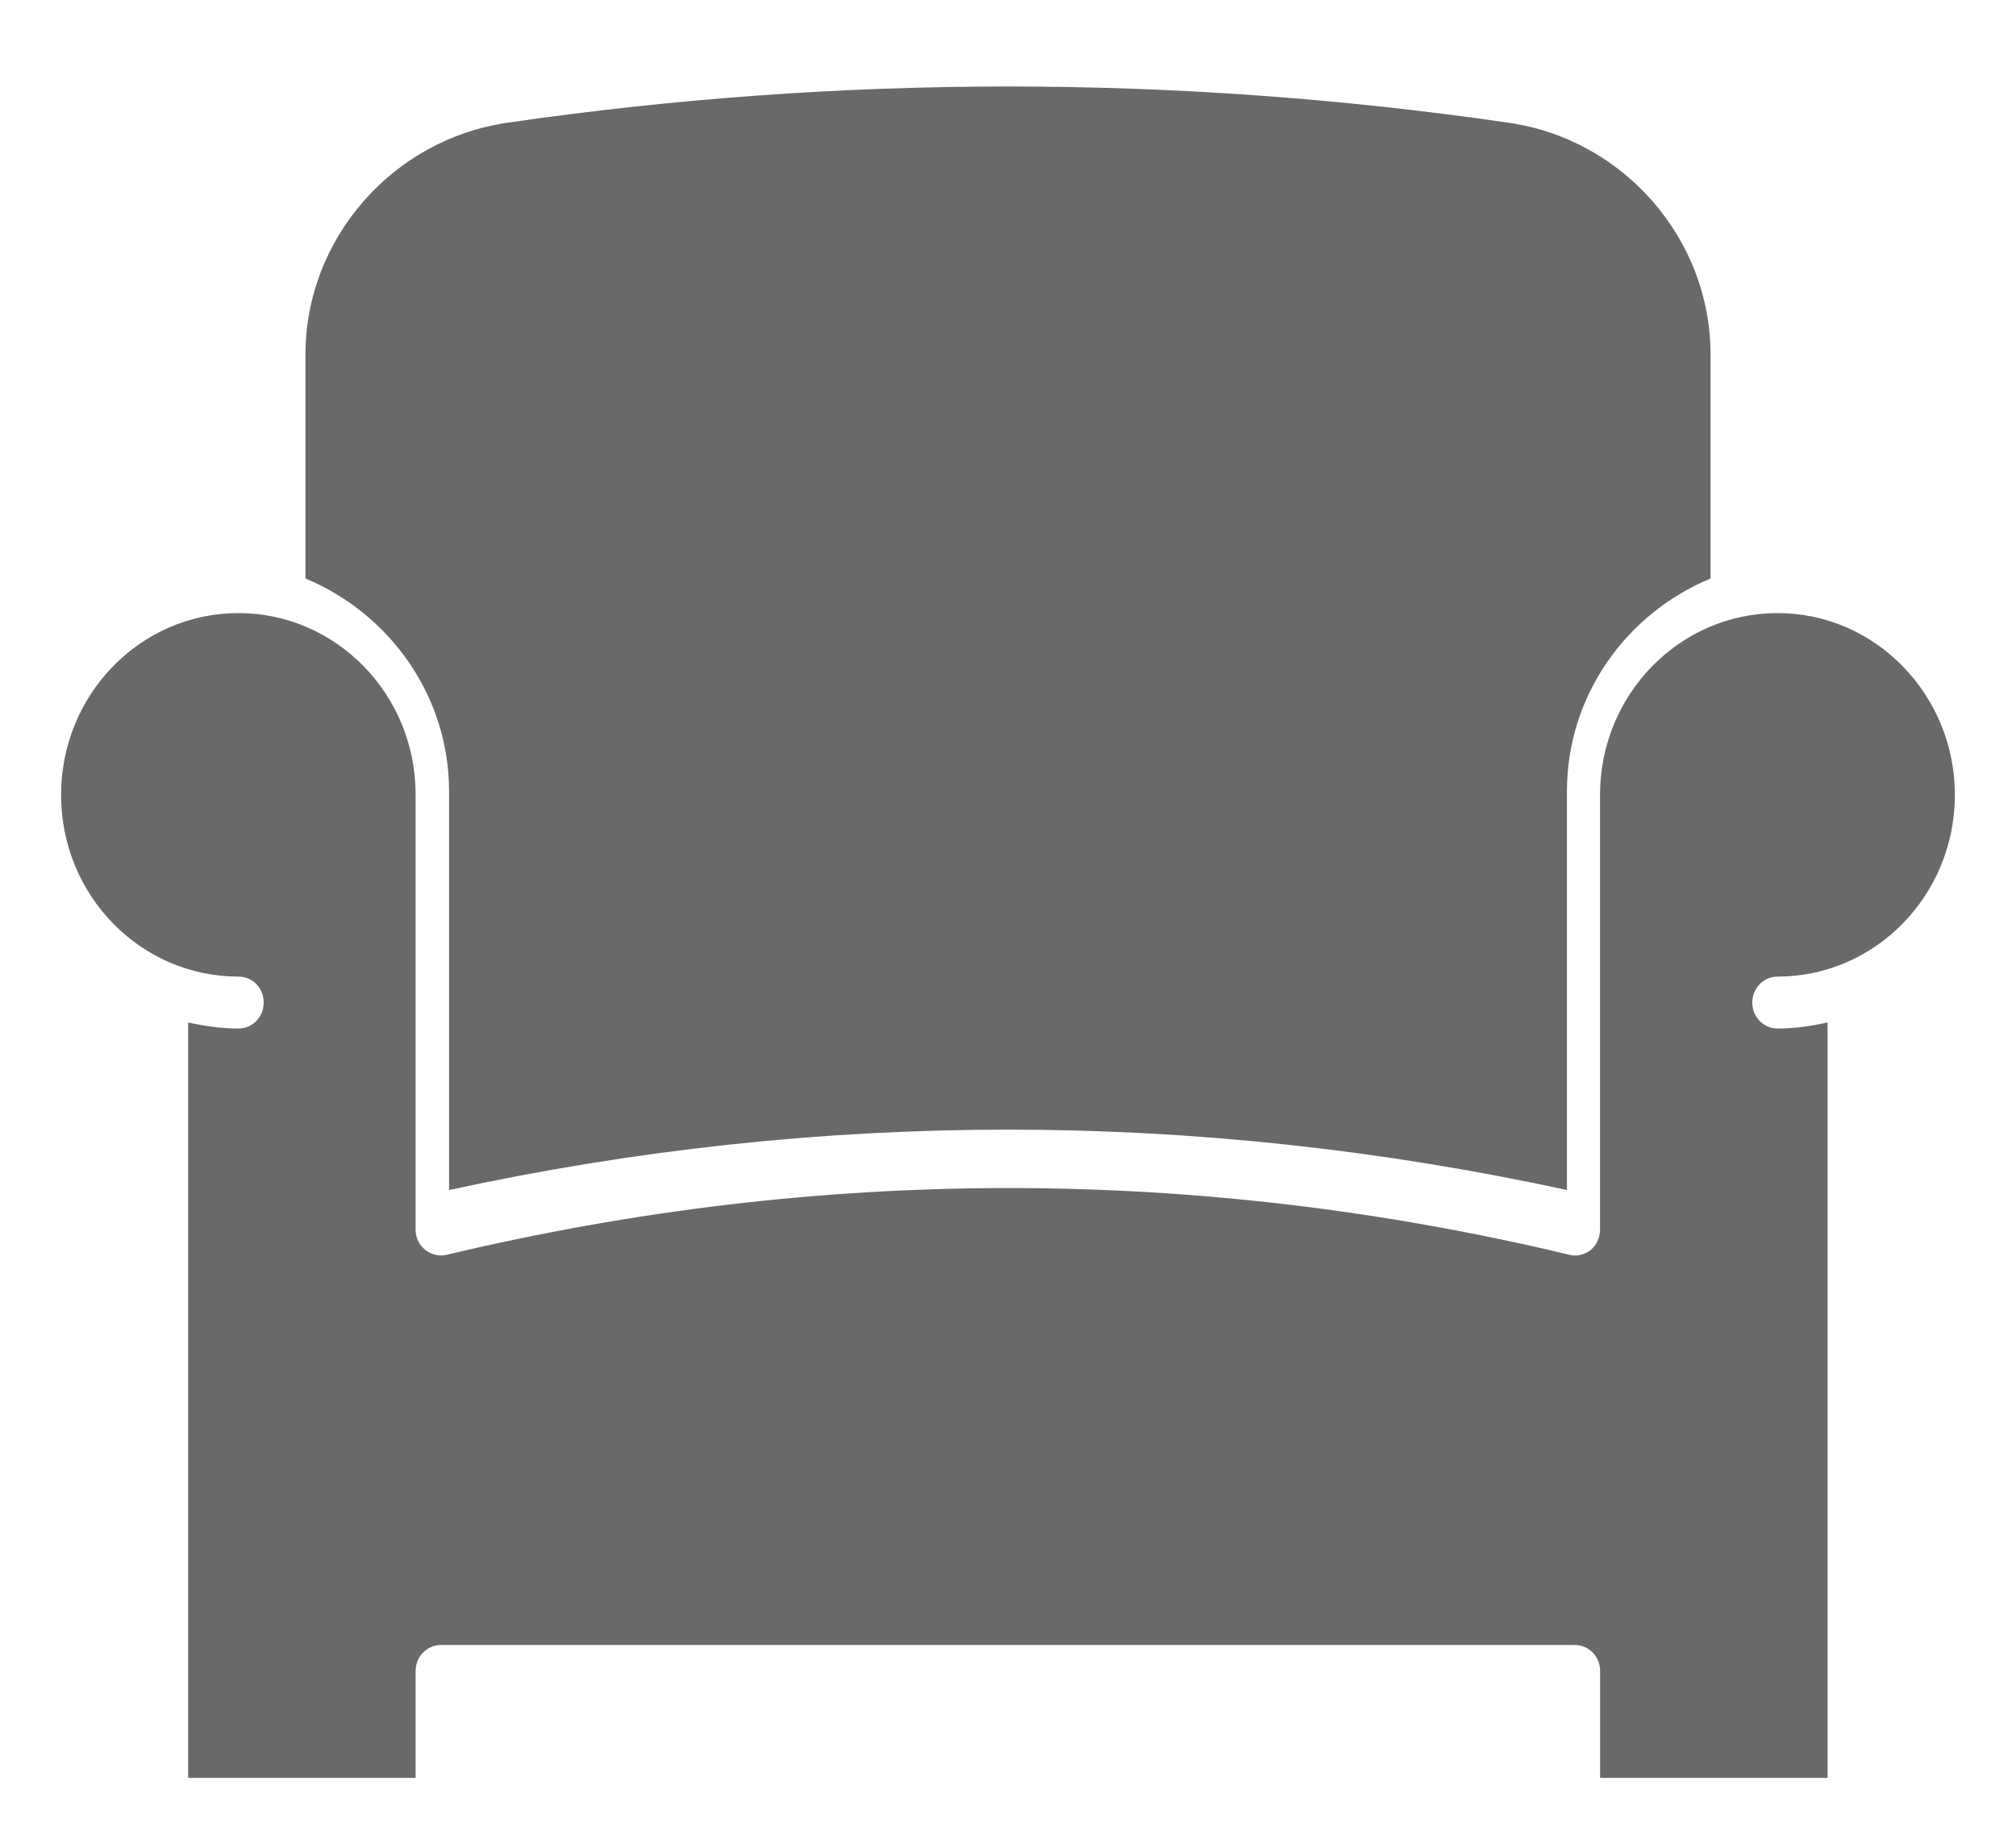
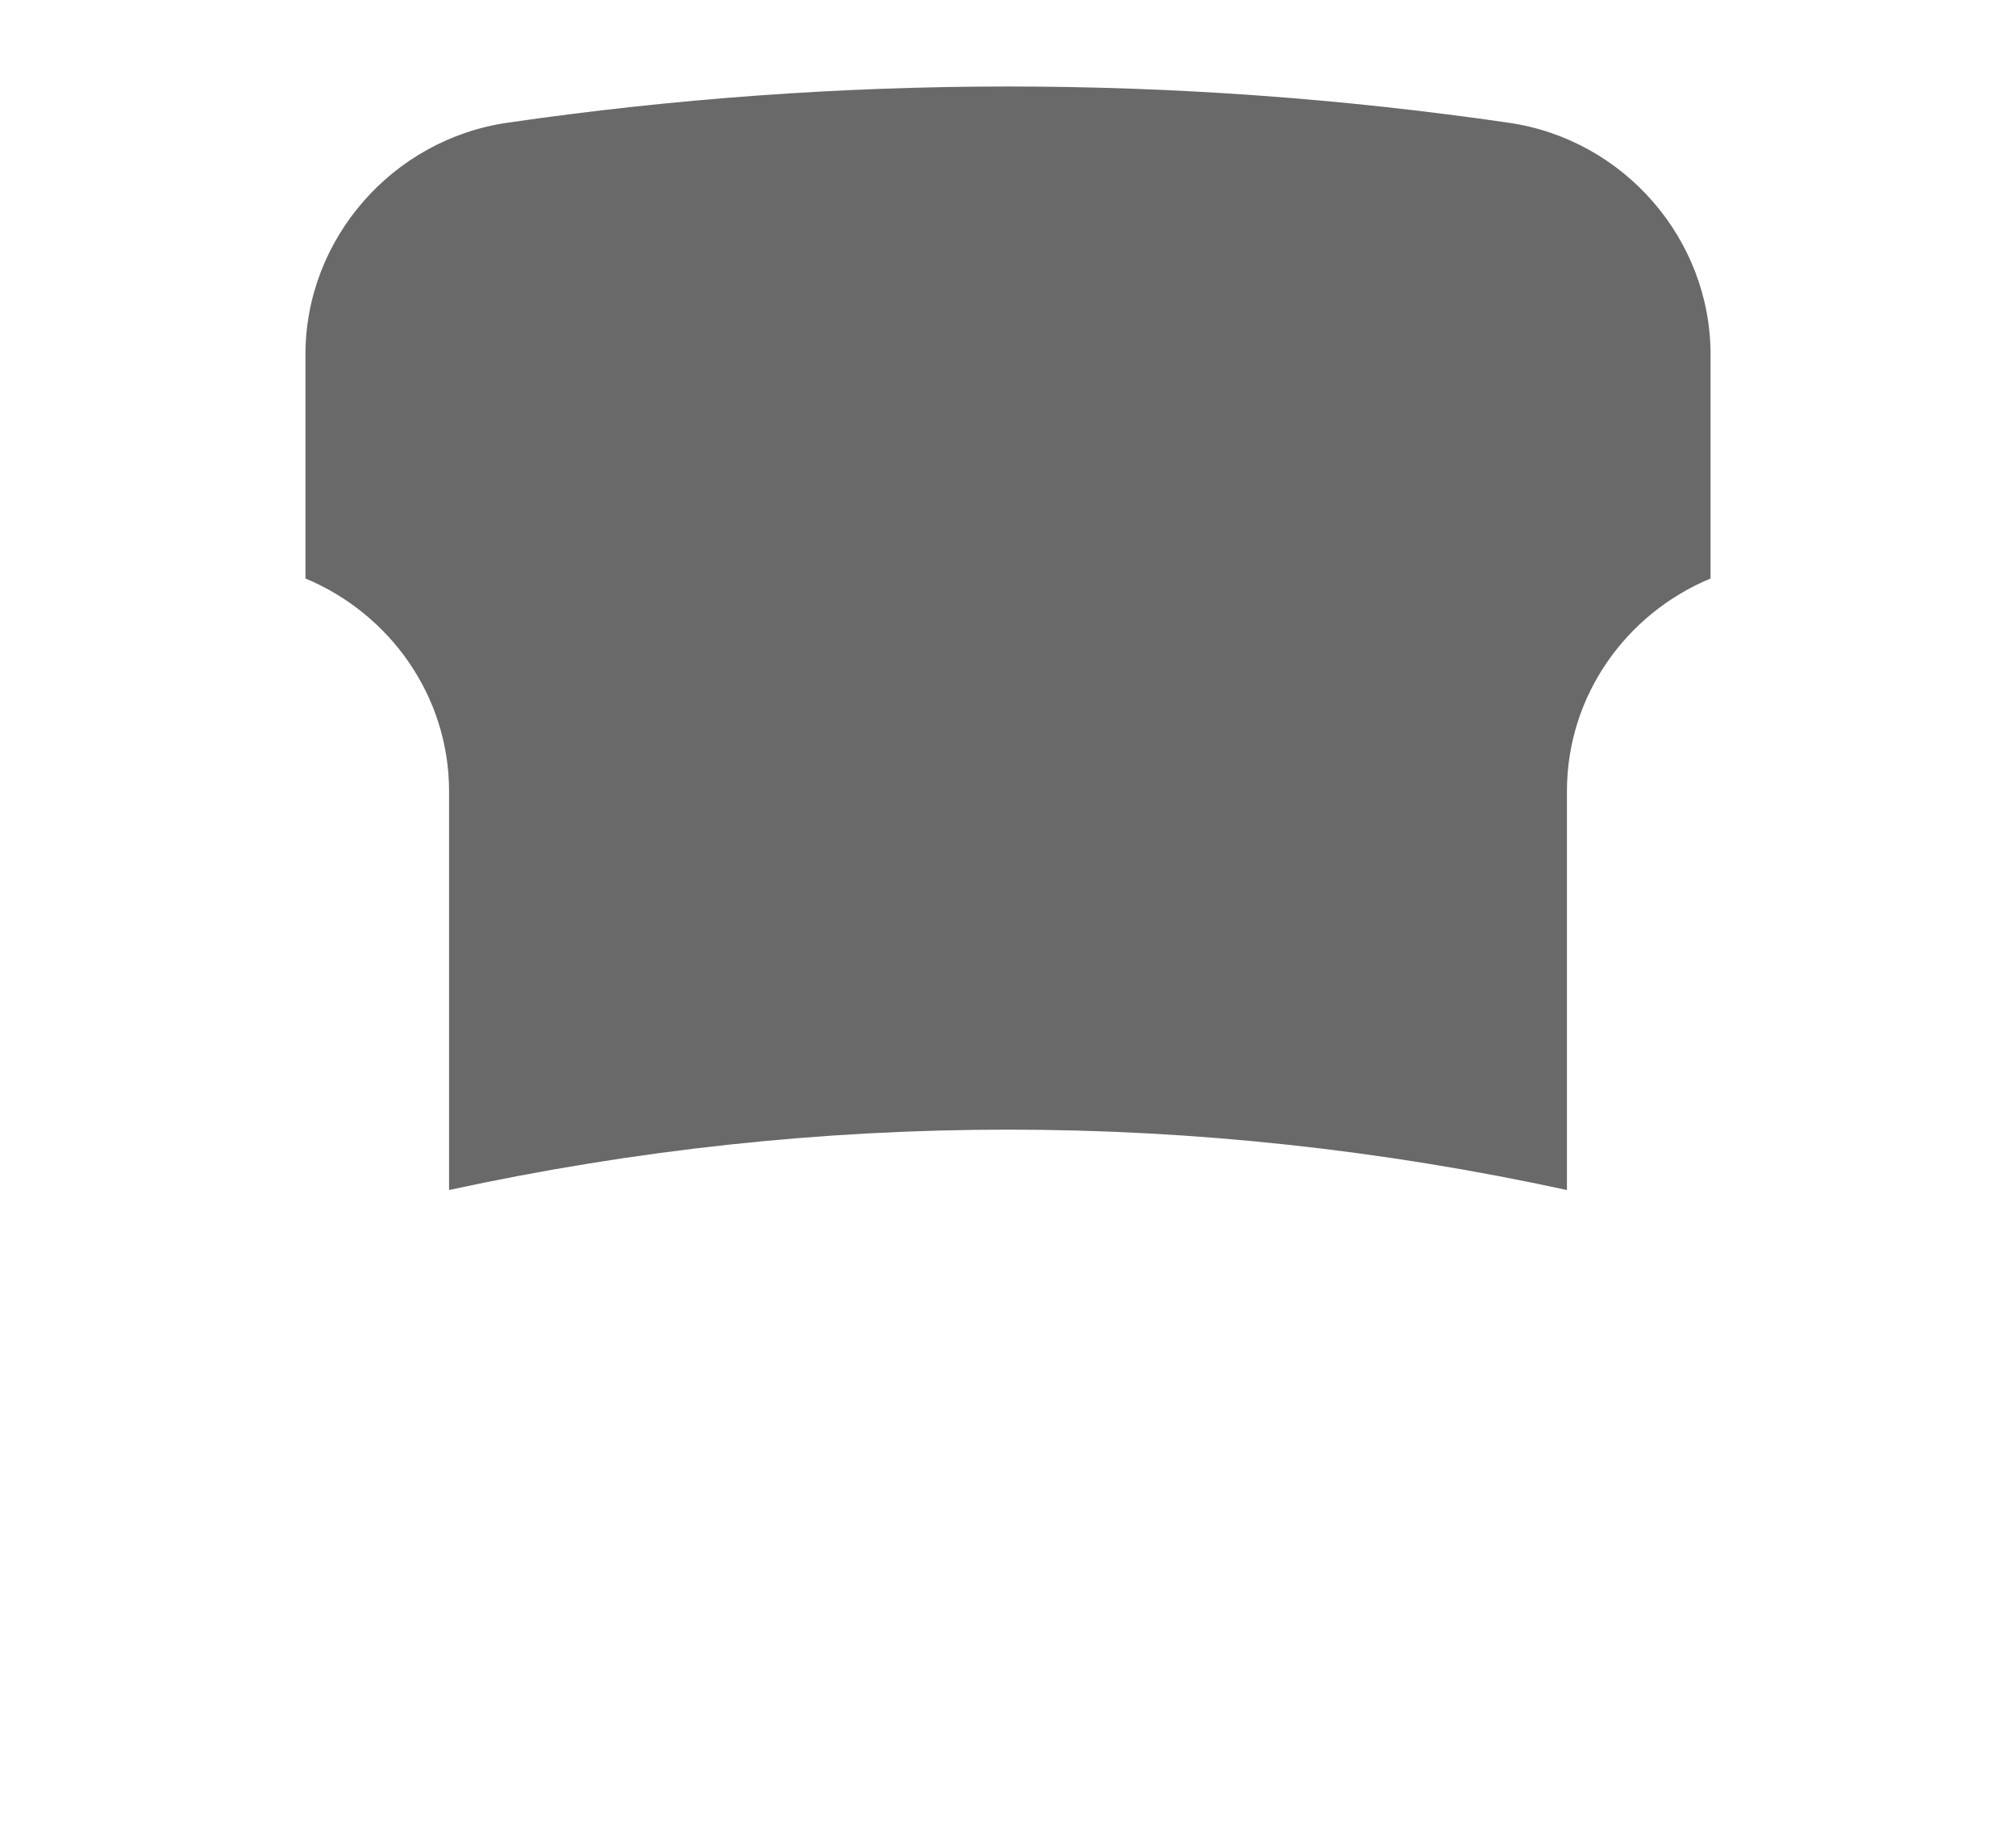
<svg xmlns="http://www.w3.org/2000/svg" width="80" height="73" viewBox="0 0 80 73" fill="none">
-   <path d="M62.18 47.233V31.407C62.18 27.612 64.528 24.354 67.879 22.961V14.069C67.879 9.485 64.437 5.527 59.862 4.871C46.689 2.954 33.322 2.954 20.137 4.871C15.571 5.53 12.121 9.485 12.121 14.069V22.961C15.465 24.354 17.82 27.623 17.82 31.407V47.233C32.546 44.038 47.453 44.038 62.18 47.233Z" fill="#696969" />
-   <path d="M70.538 24.334C66.649 24.334 63.493 27.567 63.493 31.553V48.814C63.493 49.122 63.353 49.419 63.126 49.611C62.946 49.754 62.722 49.833 62.495 49.833C62.429 49.833 62.344 49.822 62.278 49.803C47.502 46.268 32.509 46.279 17.732 49.803C17.431 49.878 17.123 49.803 16.877 49.611C16.632 49.419 16.492 49.118 16.492 48.814V31.553C16.503 27.567 13.344 24.334 9.458 24.334C5.569 24.334 2.424 27.567 2.424 31.553C2.424 35.539 5.579 38.762 9.458 38.762C10.023 38.762 10.463 39.213 10.463 39.792C10.463 40.371 10.023 40.823 9.458 40.823C8.772 40.823 8.115 40.725 7.466 40.582V70.567H16.492V66.321C16.492 65.754 16.944 65.291 17.497 65.291H62.491C63.056 65.291 63.496 65.754 63.496 66.321V70.567H72.523V40.582C71.884 40.725 71.216 40.823 70.541 40.823C69.976 40.823 69.536 40.36 69.536 39.792C69.536 39.225 69.976 38.762 70.541 38.762C74.42 38.762 77.575 35.528 77.575 31.553C77.575 27.579 74.42 24.334 70.541 24.334H70.538Z" fill="#696969" />
+   <path d="M62.18 47.233V31.407C62.18 27.612 64.528 24.354 67.879 22.961V14.069C67.879 9.485 64.437 5.527 59.862 4.871C46.689 2.954 33.322 2.954 20.137 4.871C15.571 5.53 12.121 9.485 12.121 14.069V22.961C15.465 24.354 17.82 27.623 17.82 31.407V47.233C32.546 44.038 47.453 44.038 62.18 47.233" fill="#696969" />
</svg>